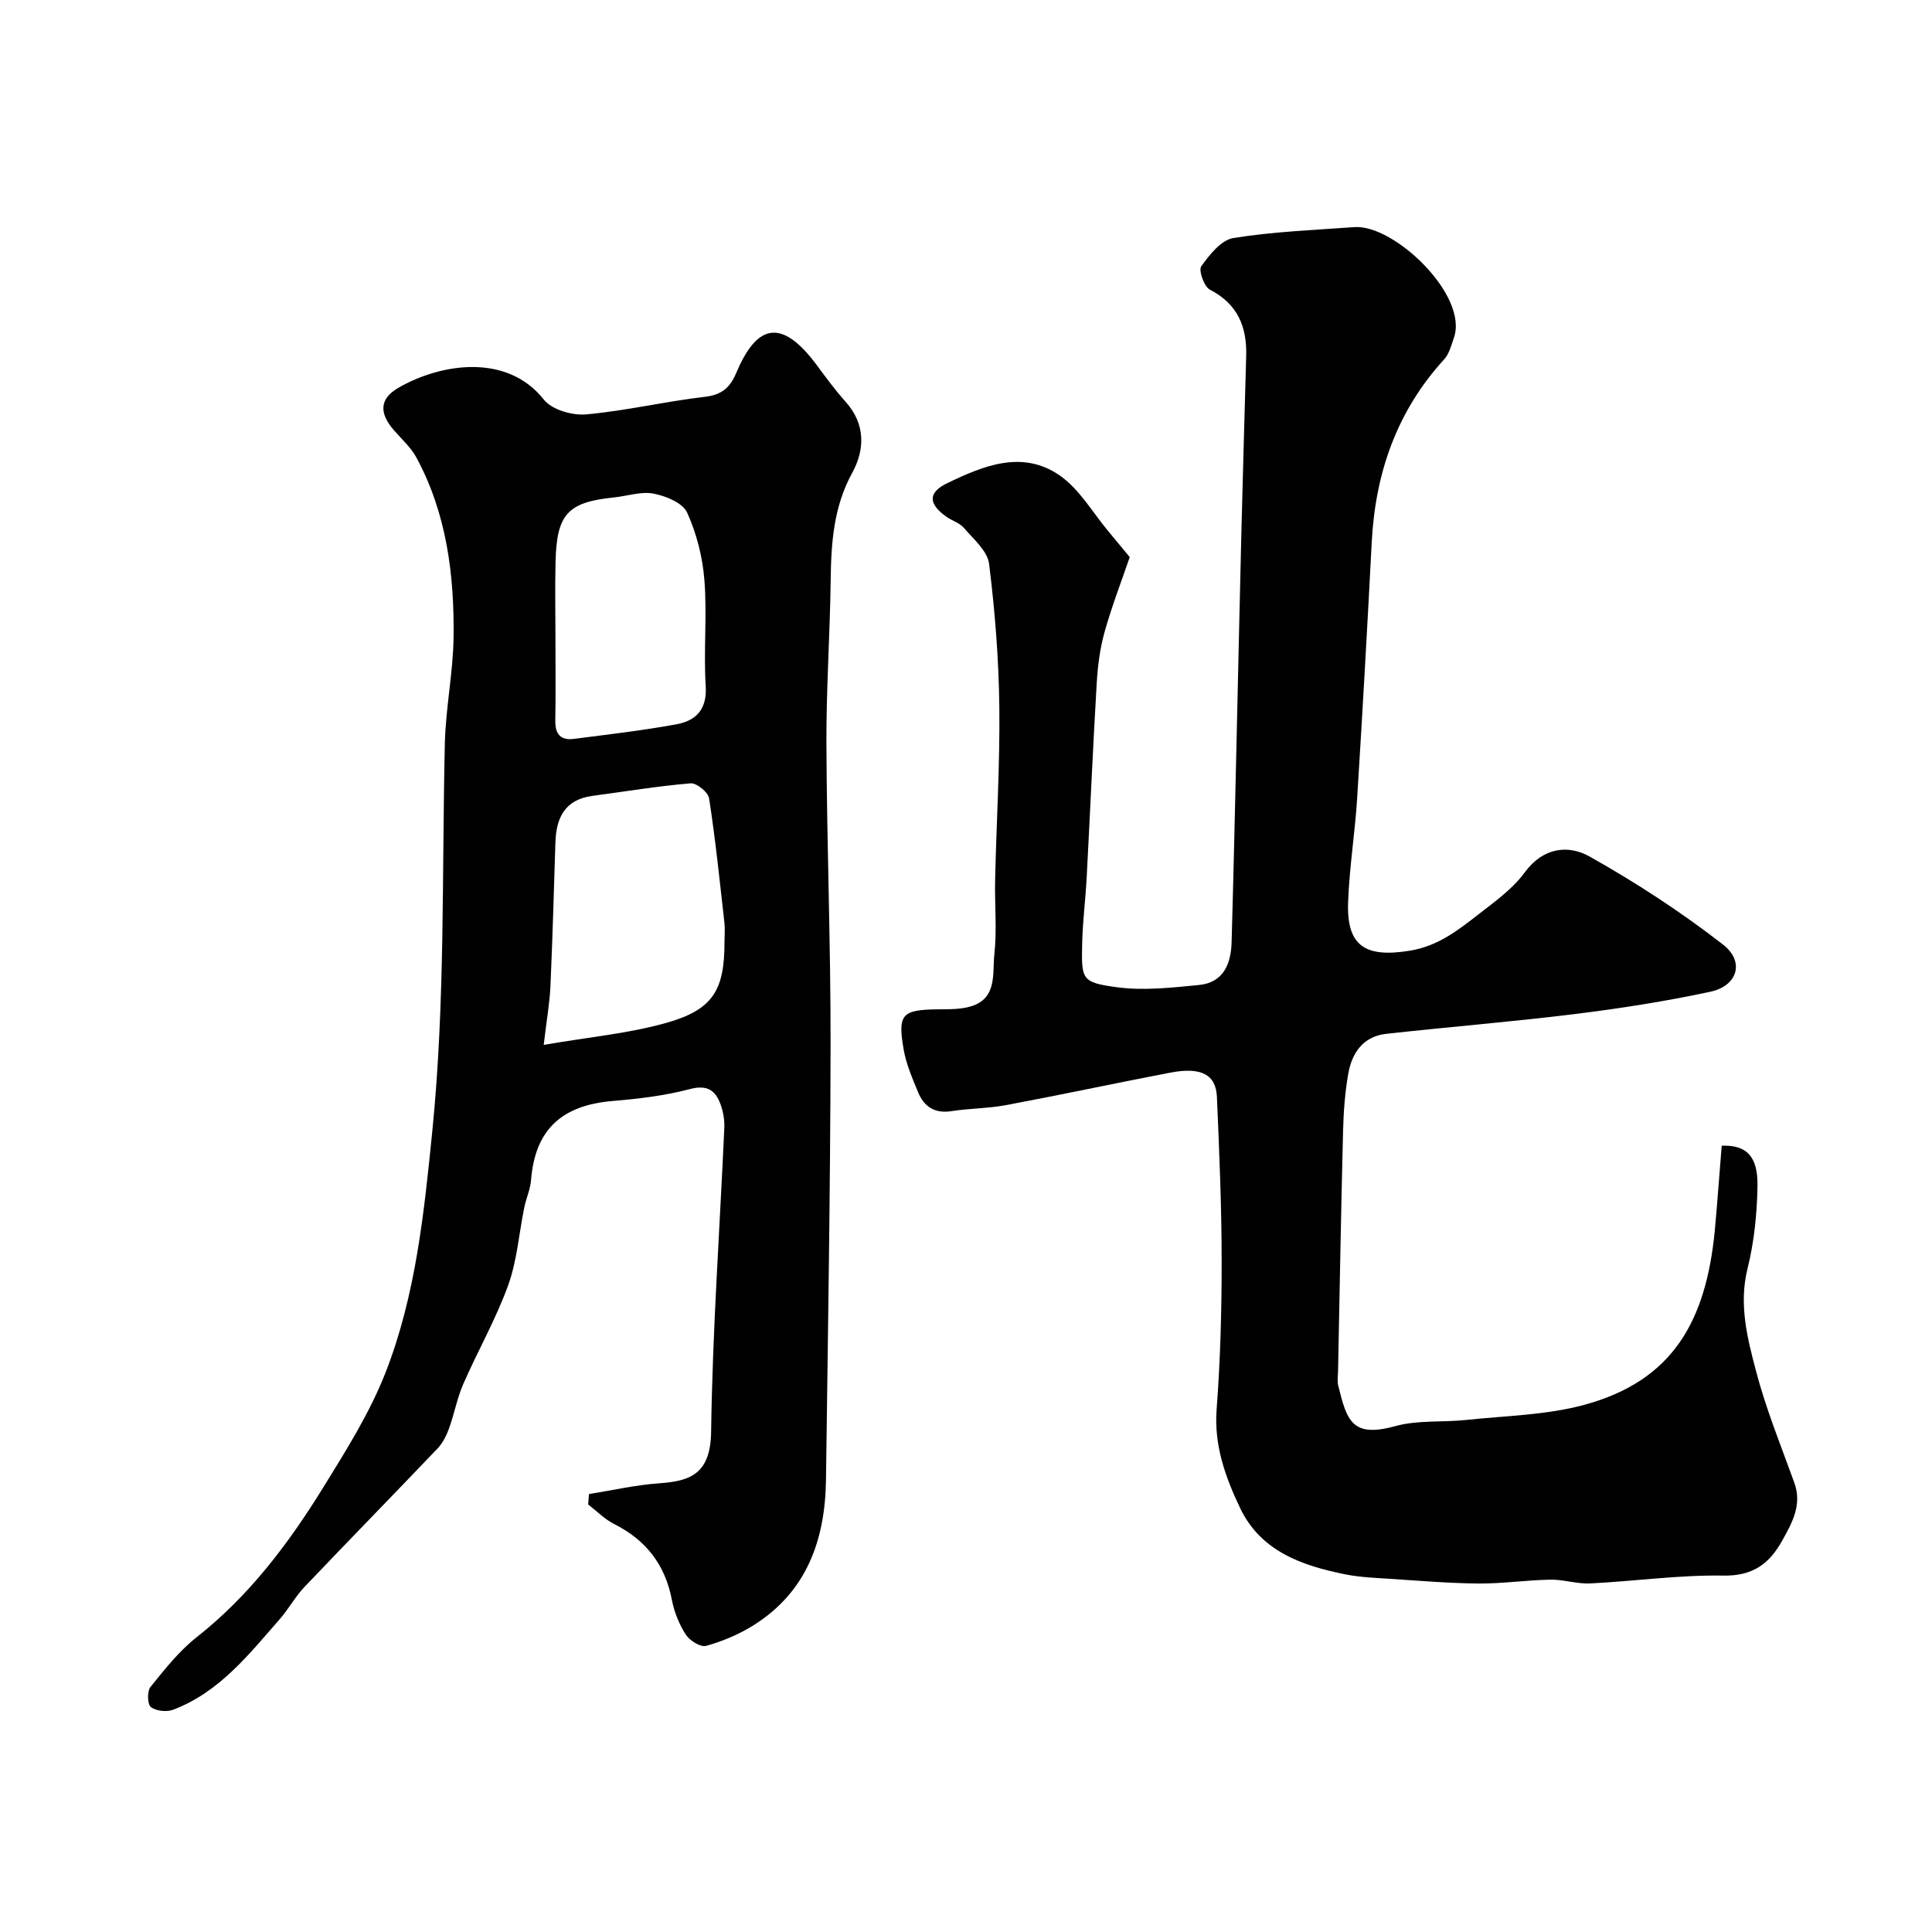
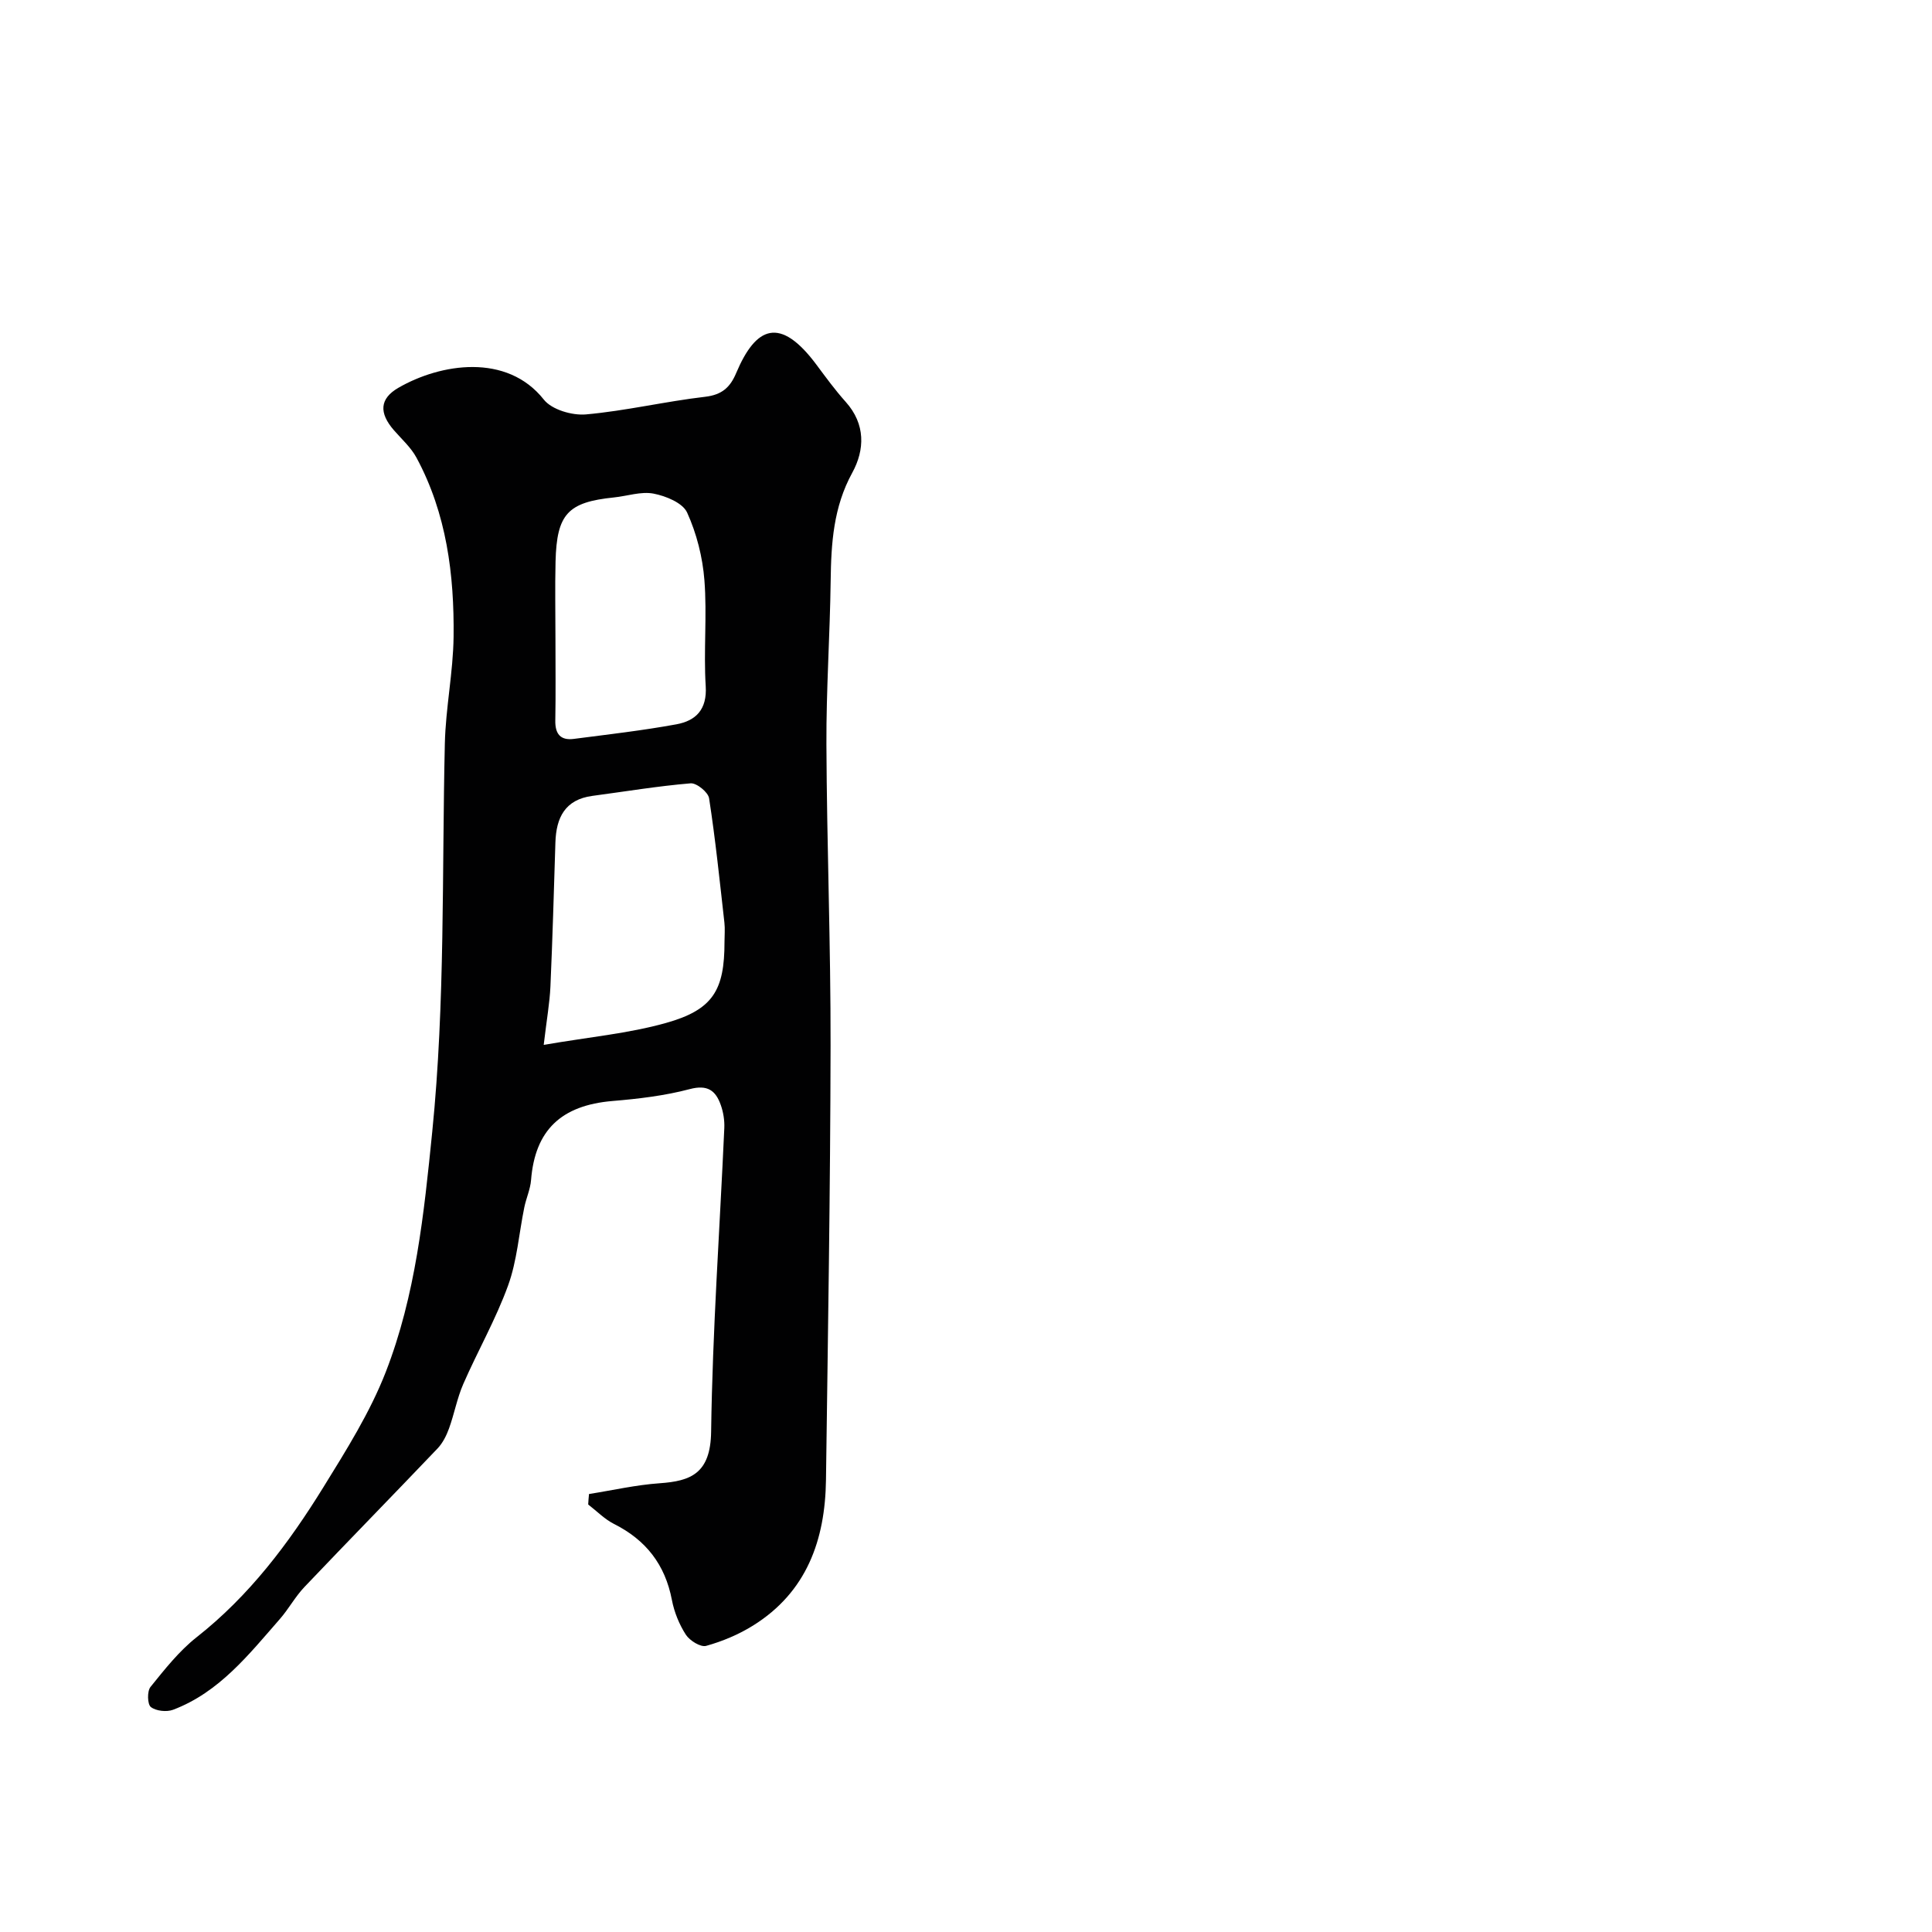
<svg xmlns="http://www.w3.org/2000/svg" enable-background="new 0 0 400 400" viewBox="0 0 400 400">
  <g fill="#010102">
-     <path d="m356.46 237.21c5.05-.2 7.52 2.11 7.41 8.36-.1 5.7-.68 11.52-2.05 17.03-1.86 7.43-.06 14.41 1.75 21.28 2.06 7.84 5.14 15.41 7.91 23.05 1.68 4.61-.42 8.32-2.5 12.05-2.63 4.73-6.04 7.34-12.15 7.23-9.18-.16-18.38 1.17-27.58 1.62-2.74.14-5.52-.83-8.27-.78-4.96.09-9.92.84-14.88.8-6.1-.05-12.2-.57-18.29-.97-3.11-.2-6.26-.32-9.3-.93-8.99-1.81-17.52-4.78-21.79-13.79-3.02-6.36-5.4-12.92-4.83-20.38.78-10.26 1.05-20.58 1.04-30.87-.01-11.27-.49-22.54-.98-33.8-.2-4.67-3.31-6.25-9.66-5.03-11.36 2.18-22.67 4.6-34.04 6.73-3.7.69-7.53.66-11.26 1.24-3.49.54-5.68-.92-6.92-3.94-1.16-2.84-2.44-5.73-2.96-8.73-1.31-7.45-.38-8.33 7.13-8.41 2.29-.02 4.69.03 6.83-.63 5.45-1.68 4.37-6.84 4.8-10.75.56-5.1.04-10.32.16-15.48.27-11.94 1.01-23.87.87-35.8-.12-9.87-.9-19.77-2.12-29.57-.33-2.67-3.22-5.11-5.2-7.43-.9-1.06-2.49-1.5-3.68-2.35-3.72-2.66-3.79-4.99.19-6.91 7.48-3.61 15.52-6.95 23.23-1.67 4.17 2.85 6.92 7.79 10.3 11.8 1.33 1.58 2.63 3.18 4.28 5.17-1.64 4.79-3.68 10.07-5.21 15.5-.96 3.43-1.42 7.07-1.63 10.64-.79 13.36-1.36 26.74-2.07 40.1-.24 4.61-.84 9.2-.94 13.81-.16 7.39-.12 7.99 7.06 8.98 5.59.77 11.46.11 17.15-.45 5.02-.49 6.6-4.35 6.73-8.83.39-13.77.7-27.53 1.02-41.3.34-14.6.65-29.2 1.01-43.8.3-12.1.66-24.2.99-36.3.17-6.04-1.76-10.77-7.52-13.73-1.2-.62-2.38-4.01-1.78-4.84 1.71-2.39 4.13-5.45 6.65-5.85 8.26-1.33 16.69-1.65 25.06-2.26 8.2-.6 23.72 14.16 20.58 22.97-.54 1.51-.95 3.25-1.97 4.37-9.84 10.76-14.29 23.57-15.03 37.94-.91 17.63-1.91 35.26-3.01 52.89-.45 7.22-1.62 14.39-1.88 21.61-.33 9.13 3.62 11.51 12.72 10.04 5.94-.96 10.06-4.26 14.36-7.6 3.38-2.62 7.02-5.24 9.5-8.63 3.81-5.19 9.01-5.75 13.41-3.28 9.61 5.39 18.94 11.48 27.64 18.24 4.56 3.54 2.99 8.56-2.63 9.76-9.24 1.98-18.61 3.45-27.99 4.61-13.02 1.61-26.11 2.66-39.15 4.11-4.75.53-7.07 3.95-7.83 8.26-.68 3.88-.97 7.85-1.07 11.79-.42 16.6-.71 33.2-1.04 49.8-.02 1-.2 2.05.04 2.99 1.78 7.17 2.79 10.87 11.82 8.37 4.67-1.29 9.82-.75 14.73-1.28 8.13-.87 16.49-.99 24.3-3.1 18.58-5.01 25.27-17.54 27.1-35.98.53-5.74.93-11.49 1.44-17.69z" />
    <path d="m121.95 309.32c4.88-.77 9.73-1.89 14.64-2.23 6.36-.45 10.52-1.96 10.64-10.66.29-20.97 1.79-41.92 2.73-62.88.07-1.58-.2-3.28-.73-4.77-1.06-3-2.74-4.27-6.43-3.29-5.18 1.37-10.61 2.01-15.98 2.46-10.63.89-16.05 6.04-16.87 16.36-.15 1.91-1.01 3.76-1.4 5.67-1.11 5.41-1.5 11.06-3.36 16.18-2.54 7-6.29 13.55-9.28 20.4-1.28 2.94-1.85 6.17-2.95 9.2-.53 1.46-1.29 2.98-2.34 4.1-9.16 9.61-18.45 19.1-27.6 28.72-1.9 2-3.24 4.51-5.06 6.6-6.44 7.36-12.56 15.19-22.13 18.81-1.34.5-3.53.26-4.6-.57-.72-.57-.79-3.27-.07-4.16 2.94-3.64 5.91-7.42 9.55-10.29 10.91-8.58 19.06-19.43 26.24-31.05 4.75-7.69 9.65-15.48 12.91-23.84 6.19-15.91 7.91-32.7 9.63-49.75 2.7-26.83 1.99-53.59 2.61-80.39.17-7.38 1.72-14.73 1.81-22.1.15-12.85-1.44-25.51-7.68-37.08-1.14-2.12-3.06-3.83-4.67-5.68-3.13-3.6-2.97-6.54.92-8.79 8.7-5.03 22.44-7.26 30.12 2.45 1.65 2.08 5.85 3.31 8.71 3.06 8.27-.74 16.42-2.69 24.68-3.65 3.49-.41 5.18-1.95 6.43-4.92 4.07-9.64 9.06-11.86 16.61-1.73 1.95 2.62 3.89 5.28 6.07 7.71 4.13 4.61 3.95 9.92 1.35 14.67-3.91 7.13-4.37 14.61-4.47 22.38-.15 11.29-.93 22.58-.88 33.87.09 20.79.9 41.57.86 62.36-.05 29.97-.55 59.95-.95 89.92-.17 12.43-3.99 23.22-15.09 30.14-2.98 1.86-6.35 3.27-9.72 4.21-1.14.32-3.4-1.08-4.2-2.31-1.38-2.14-2.41-4.68-2.89-7.19-1.4-7.32-5.37-12.42-11.98-15.74-1.96-.99-3.58-2.67-5.35-4.03.03-.74.1-1.46.17-2.17zm-9.38-92.99c9.37-1.62 17.53-2.35 25.29-4.53 9.77-2.74 12.14-6.77 12.14-16.79 0-1.33.13-2.68-.02-3.99-.97-8.59-1.85-17.2-3.17-25.74-.19-1.26-2.59-3.21-3.83-3.1-6.81.57-13.56 1.7-20.34 2.6-5.67.76-7.49 4.51-7.65 9.65-.31 9.94-.59 19.88-1.03 29.81-.15 3.37-.76 6.74-1.39 12.09zm2.43-84.1c0 5.65.07 11.31-.03 16.96-.05 2.77 1.08 4.15 3.83 3.79 7.1-.92 14.22-1.73 21.25-3.02 4.01-.74 6.37-3.05 6.06-7.91-.46-7.29.3-14.66-.27-21.93-.37-4.76-1.61-9.67-3.58-14-.91-2-4.39-3.43-6.94-3.92-2.59-.5-5.46.51-8.21.79-9.55.98-11.84 3.41-12.09 13.27-.13 5.33-.02 10.65-.02 15.97z" />
  </g>
</svg>